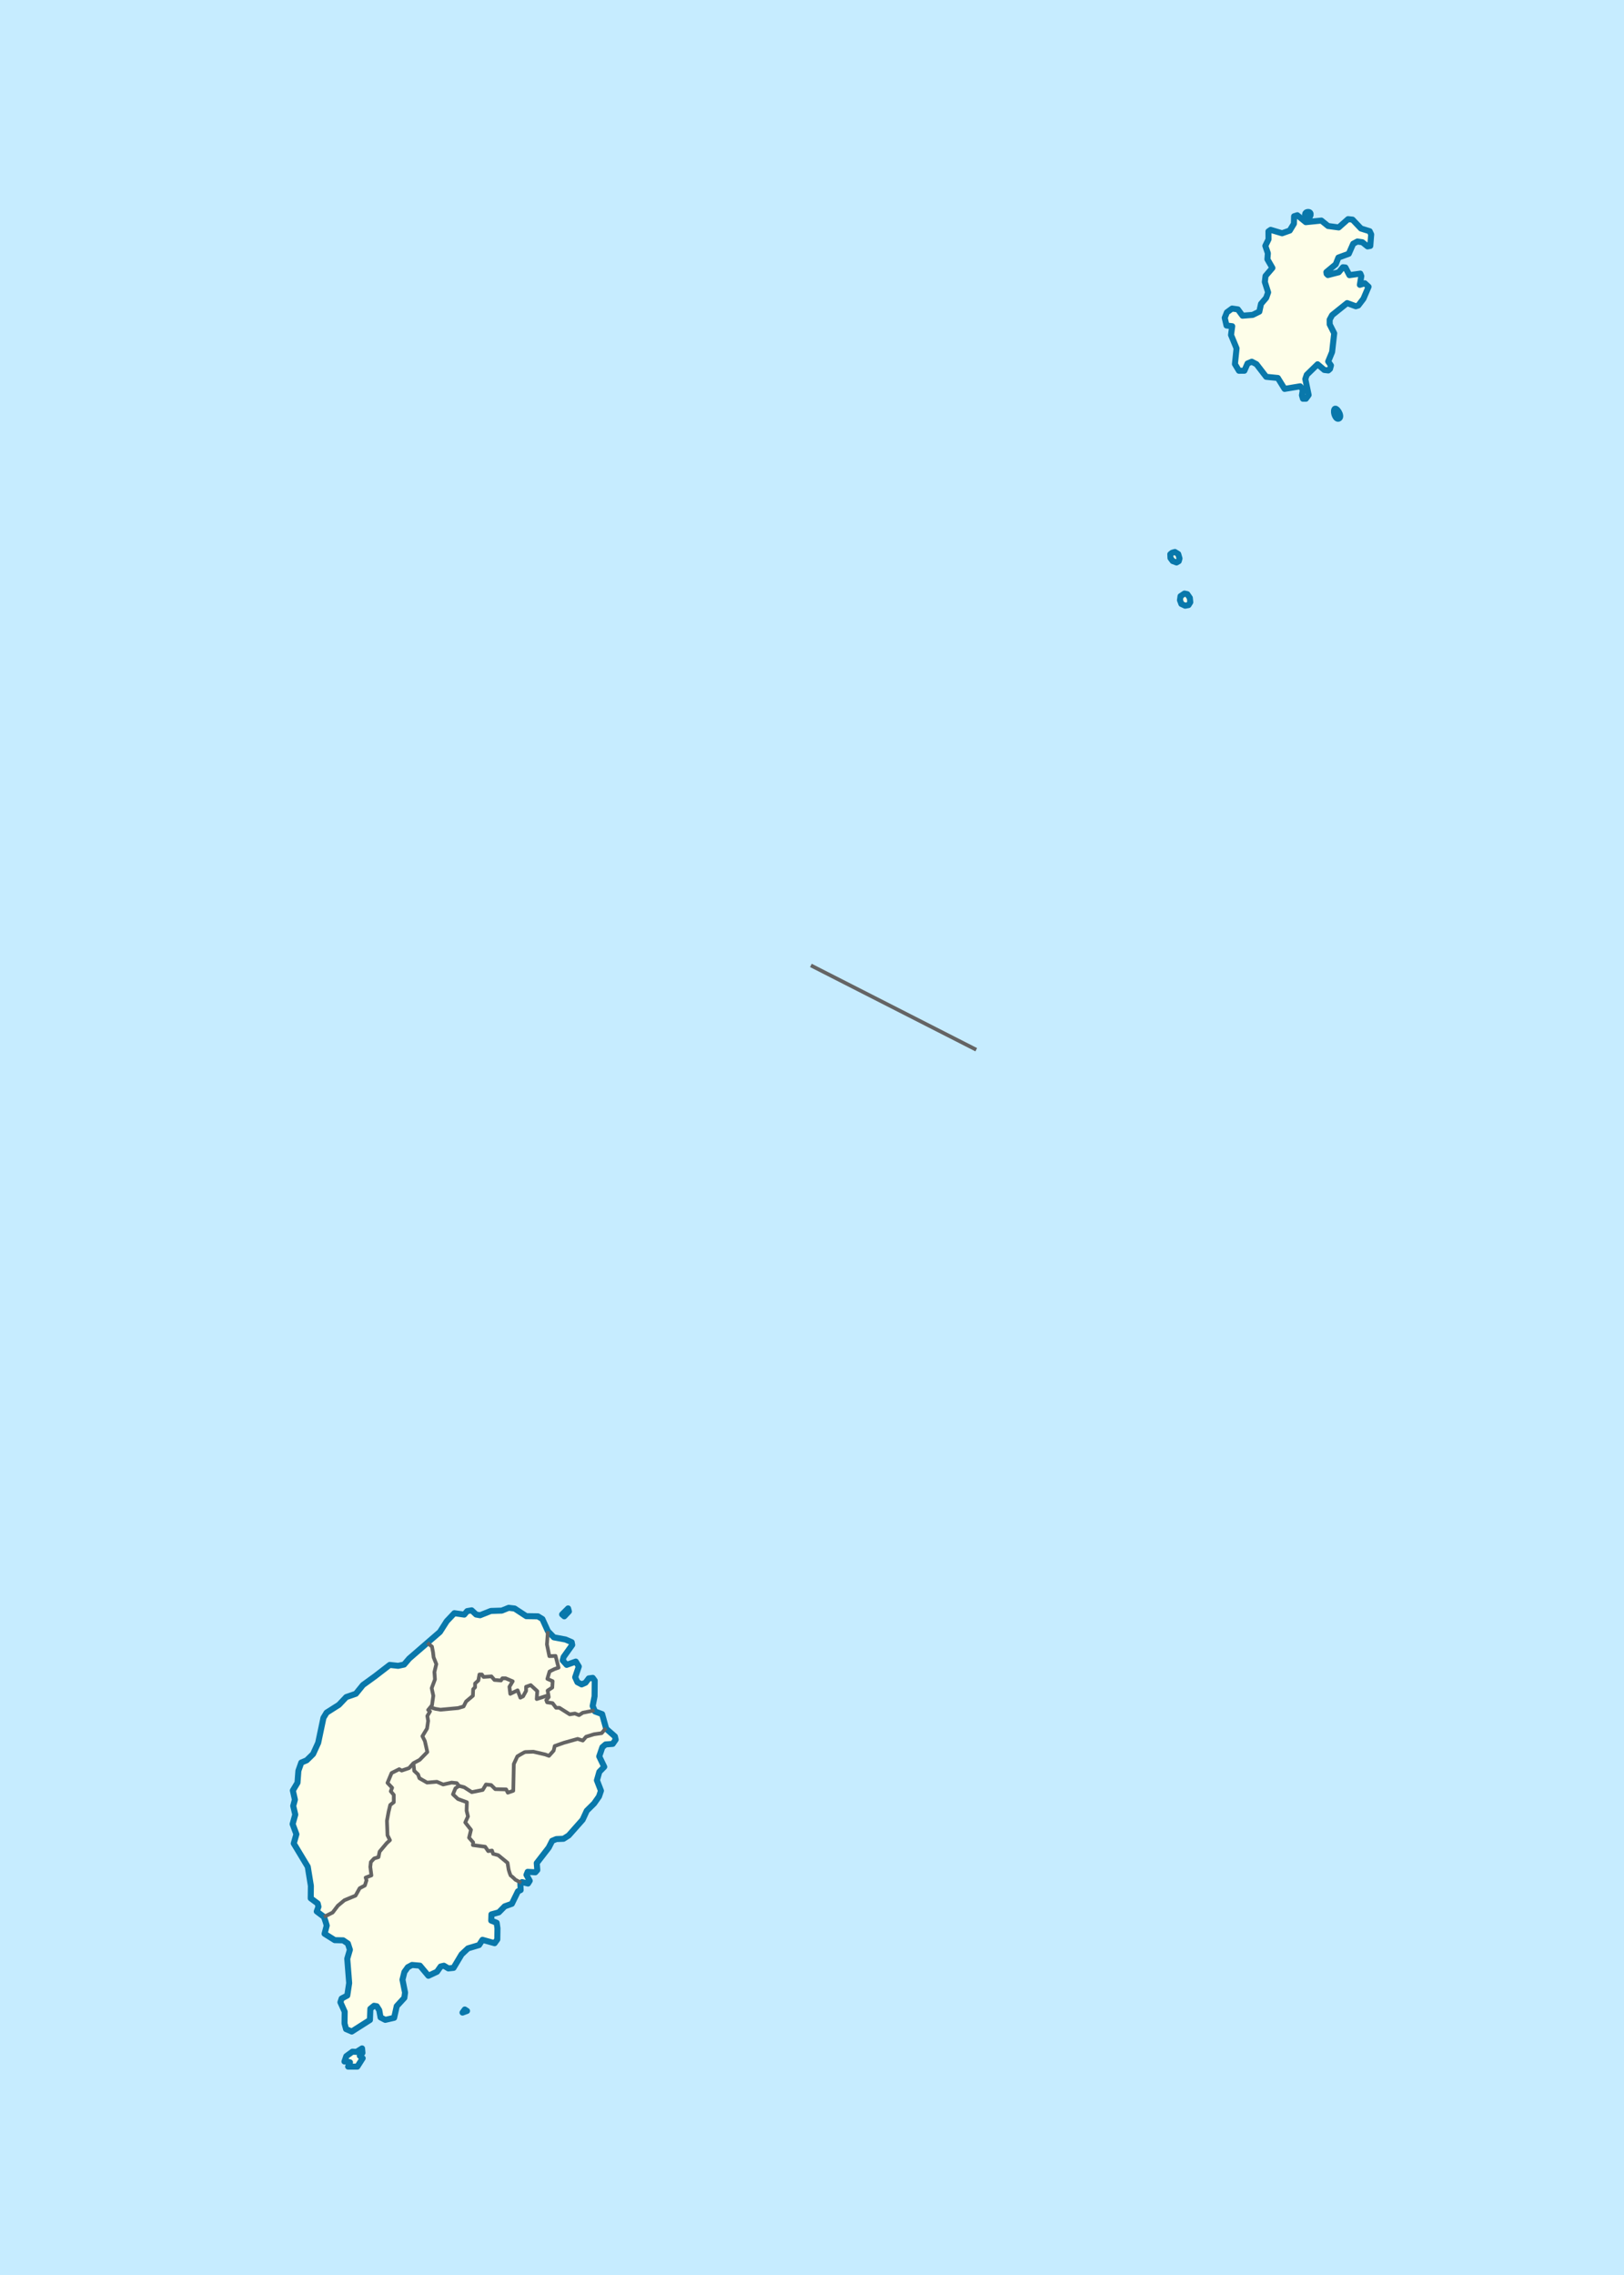
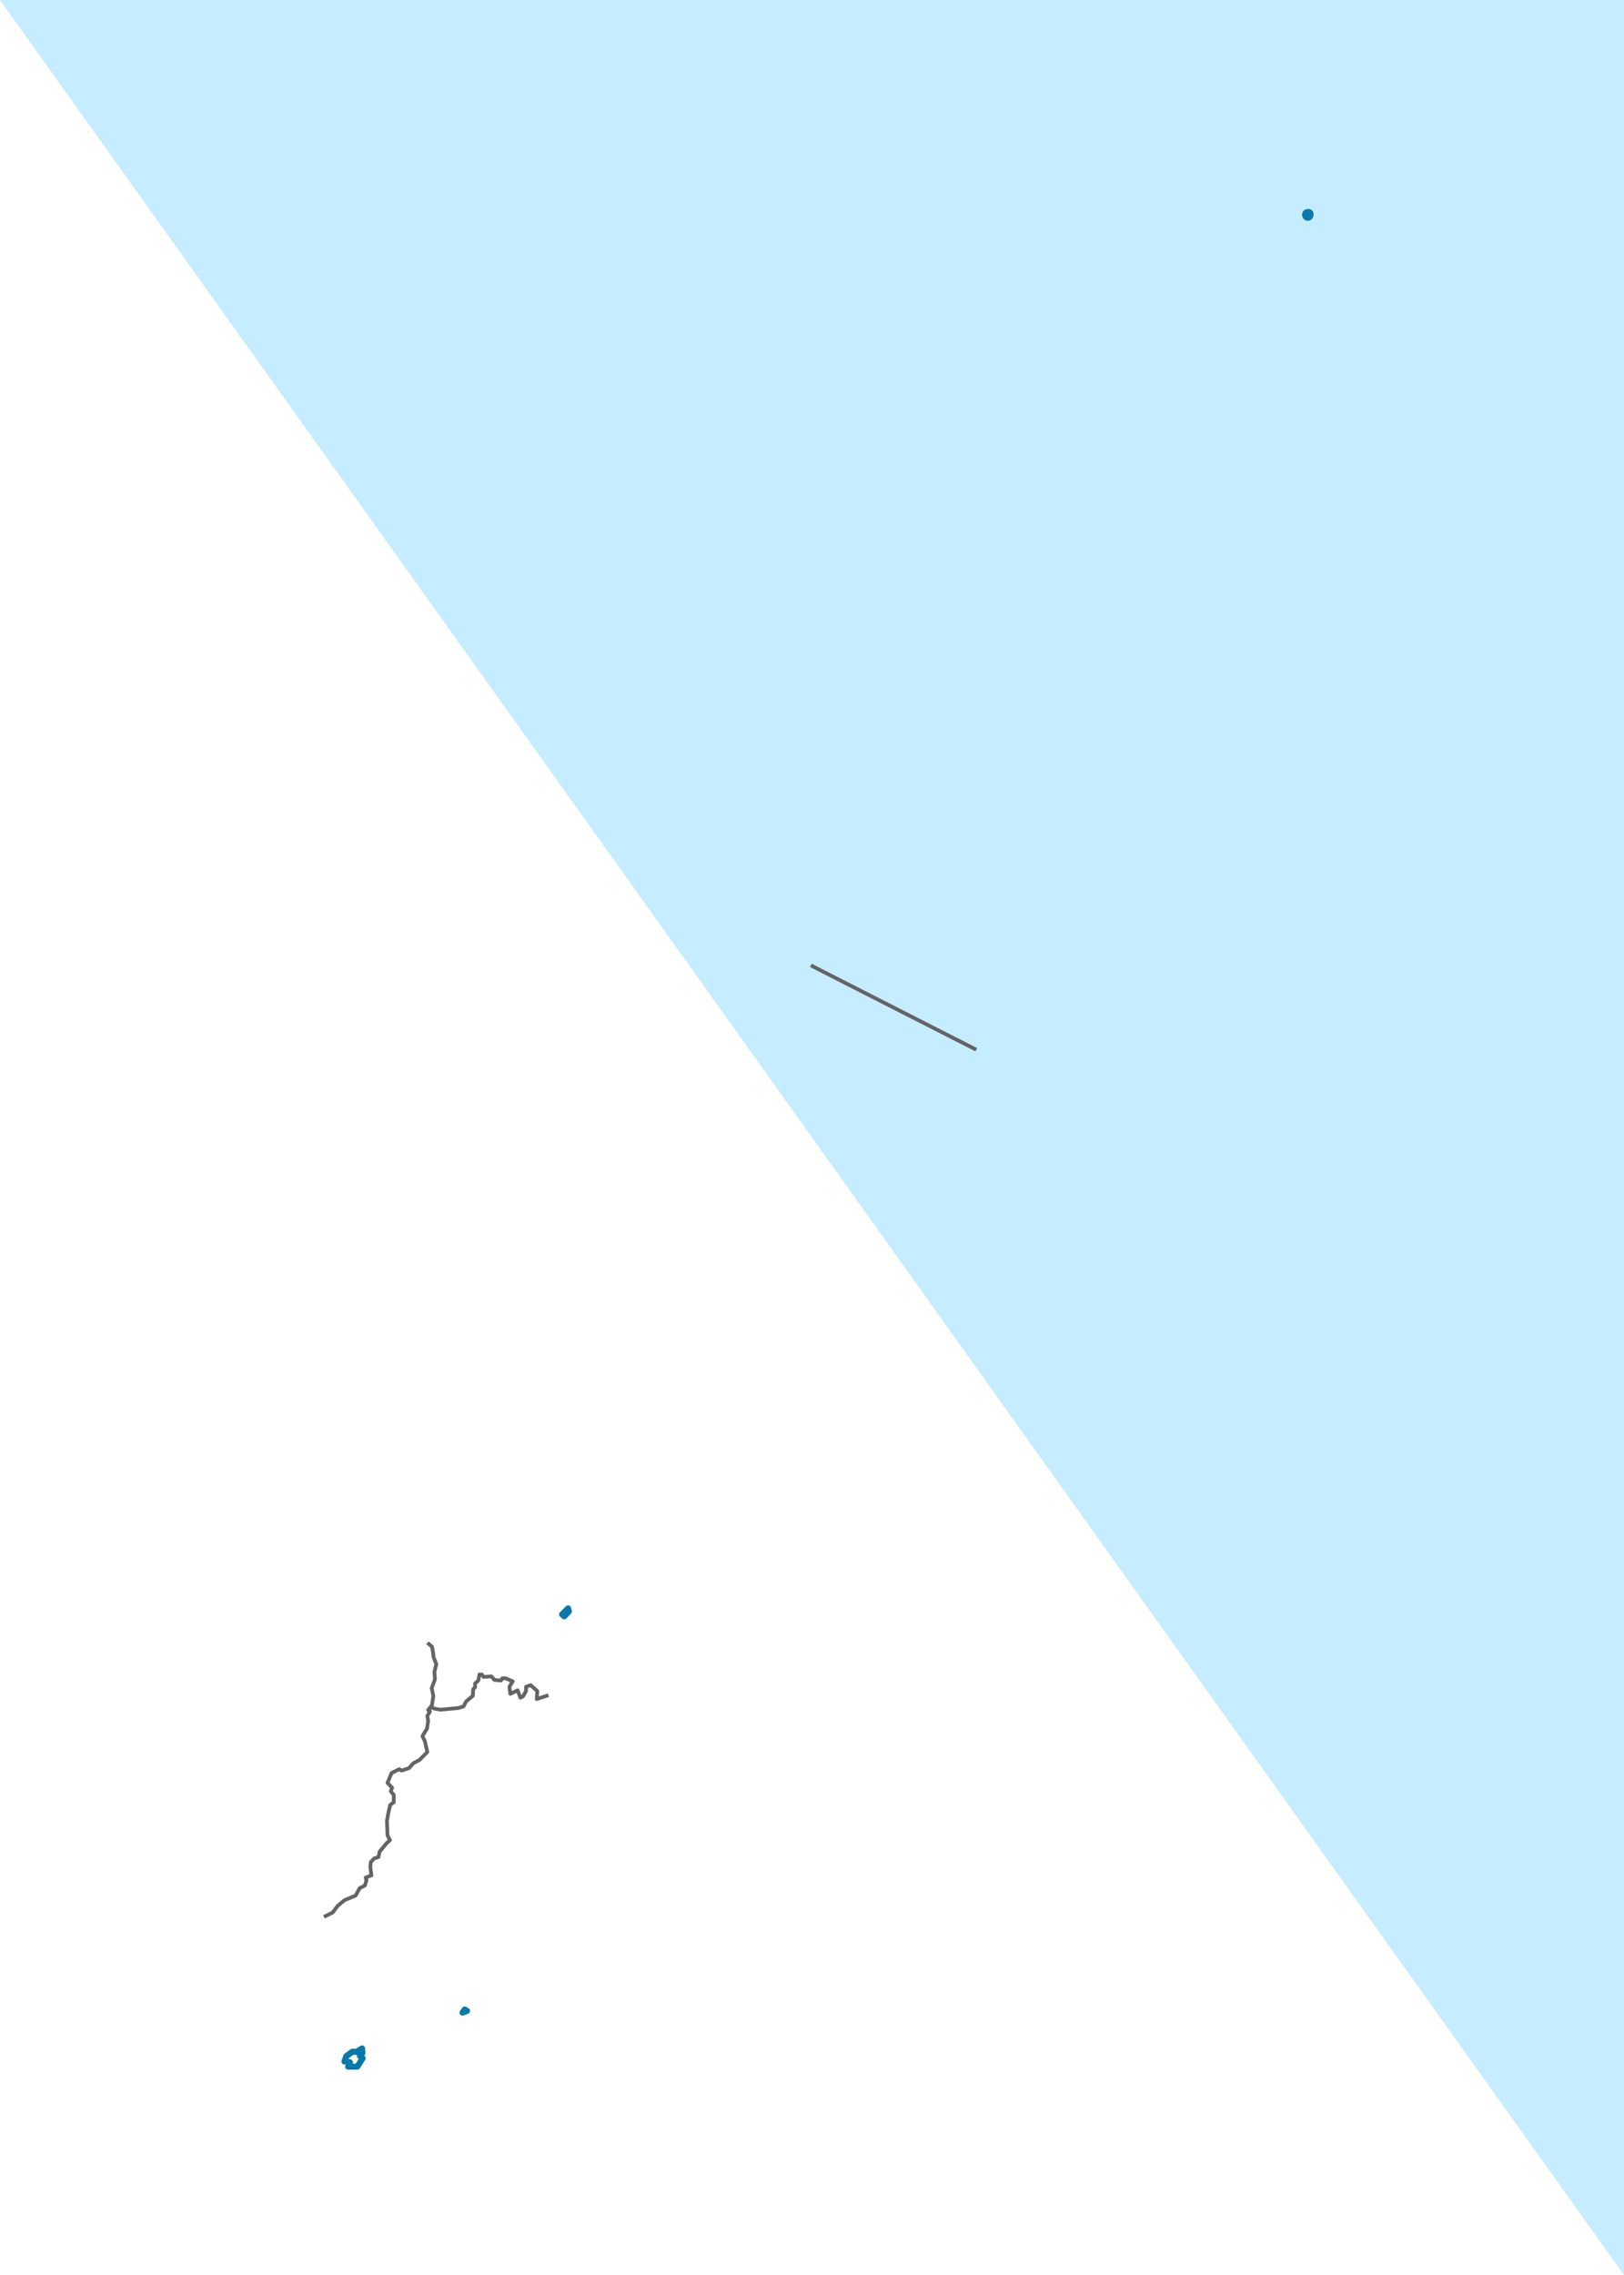
<svg xmlns="http://www.w3.org/2000/svg" width="496.055" height="694.486" xml:space="preserve">
-   <path fill="#C6ECFF" d="M0 0h496.055v694.486H0z" />
-   <path fill="#FEFEE9" stroke="#0978AB" stroke-width="1.843" stroke-linejoin="round" stroke-miterlimit="3.864" d="m107.444 620.156-1.742-.746-.465-1.743.041-3.034.006-.533-1.303-2.875.368-1.142 1.728-.924.576-3.798-.585-7.436.808-2.739-.617-1.894-1.441-.975-2.566-.058-3.109-1.95.66-2.51-.387-1.288-.463-1.363-2.201-1.654.518-1.446-.235-.986-1.733-1.287-.392-.29.047-3.796-.95-5.84-2.252-3.737-2.028-3.367.808-2.816-1.155-3.104.808-2.89-.624-2.654.513-1.901-.625-2.805 1.416-2.365.274-3.646.887-2.512 1.655-.695 1.947-1.914 1.56-3.428 1.601-7.606.97-1.601 3.756-2.382 2.246-2.37 2.935-1.009 2.169-2.675 3.604-2.607 4.577-3.527 2.568.285 1.809-.393 1.571-1.834 1.455-1.261 7.919-6.857.641-1.006 1.448-2.274 2.322-2.448 3.023.434.897-1.07 1.003-.176.355-.062 1.368 1.281 1.209.219 3.311-1.315 3.321-.1 2.107-.85 1.814.215 3.564 2.328 3.549.051 1.364.825.49 1.076 1.199 2.633 1.825 1.885 3.552.658 1.893.822.133.703.024.131-2.615 3.664-.294 1.064 1.218 1.359 2.785-1.007.917 1.512-.304.896-.804 2.377.69 1.514 1.288.674 1.203-.539.972-1.298 1.207-.161.61.832-.041 4.783-.582 2.966.692 1.665 2.194.82 1.24 4.471 2.66 2.335.233.985-.625.906-.271.391-2.188.168-.975.842-.961 2.816 1.534 3.178-1.499 1.529-.736 2.588 1.231 3.18-.591 1.75-1.494 2.136-2.247 2.219-1.263 2.742-4.267 4.814-1.577.998-2.188.092-1.279.54-1.041 2.057-2.914 3.765-.749.969.166 2.125-.598.687-2.34-.135-.371.914.994 1.815-.522.838-1.814-.442-.524.459.089 1.973-.827.386-1.858 3.809-2.183.776-1.798 1.834-2.258.625-.062 1.897 1.665.671.024.162.215 1.507-.05 3.417-.822 1.145-3.705-1.037-1.044 1.602-2.411.721-.977.291-1.949 1.836-2.459 4.117-1.583.163-1.364-.825-.979.235-1.119 1.602-2.632 1.234-2.283-2.727-.306-.367-2.416-.21-1.278.693-1.045 1.451-.586 2.357.784 3.942-.214 1.595-2.32 2.522-.803 3.574-2.712.627-1.438-.748-.395-2.199-.764-1.209-.831-.146-1.124.919-.126 3.417-1.712 1.089zM409.406 68.992l2.366-2.092 1.362.143 2.588 2.721 2.65.819.46.986-.279 3.499-.711.134-.119.023-1.596-1.282-1.513-.219-1 .54-.283.152-1.341 3.049-3.167 1.161-.817 2.058-2.857 2.374.079.532.38.377 3.32-.856 1.274-1.529.758.072 1.226 2.348 3.322-.476.308.757-.437 2.665 1.509-.466 1.142 1.057-1.565 3.659-1.574 2.062-.754.233-1.365-.501-1.287-.47-4.588 3.677-.746 1.374.007 1.444 1.378 2.727-.641 5.706-1.193 2.896.841 1.212-.297 1.065-.525.46-1.209-.144-2.053-1.736-3.304 3.214-.446 1.295 1.014 4.859-.824 1.145-.908.006-.308-1.063.291-1.75-.838-.983-4.757.79-.944-1.525-1.118-1.806-3.555-.357-2.815-3.654-.16-.205-1.439-.751-1.282.541-.968 2.21-1.663.011-1.223-2.044.498-4.793-1.69-4.095.36-2.662-1.74-.217-.545-2.353.67-1.677 1.58-1.15 1.765.251 1.422 1.932.837-.066 2.263-.181 2.033-1.002.515-2.359 1.575-1.835.594-1.676-1.004-3.186.215-1.827 2.099-2.446-1.528-2.651.14-1.825-.773-2.276.972-1.983-.018-2.433.679-.46 3.484 1.042 2.346-.835 1.264-2.077.059-2.281.982-.311 2.585 2.113 4.759-.486 2.051 1.659 3.254.436zM359.373 171.705l-1.162-.43-.683-.92-.057-1.167.529-.441.868-.249 1.021.626.395 1.359-.235.829zM362.006 184.898l-1.152-.539-.431-1.153.173-1.217 1.205-.798.848.177.793 1.15.129 1.337-.54.854zM407.596 124.952c-.5 1 .5 3.5 1.5 2.75s-1-3.75-1.5-2.75z" />
+   <path fill="#C6ECFF" d="M0 0h496.055v694.486z" />
  <path fill="#FEFEE9" stroke="#0978AB" stroke-width="1.843" stroke-linejoin="round" stroke-miterlimit="3.864" d="M399.596 64.702c-1.25 0-1.25 1.5-.25 1.75s1.5-1.75.25-1.75zM110.59 625.306l-1.687 1.062-1.25-.062-1.875 1.375-.563 1.625h.813l.875.25-.563 1.312h2.813l1.625-2.562-.875-.75.812-.875zM141.278 614.368l.687-.937.688.437zM173.528 490.993l-1.833 1.833.666.583 1.417-1.5z" />
  <path fill="none" stroke="#646464" stroke-width="1.134" stroke-linejoin="round" stroke-miterlimit="3.864" d="m247.687 294.705 50.512 25.739M98.953 585.148l2.658-1.322 1.584-2.083 2-1.667 3.416-1.416 1.25-2.25 1.584-.834.5-1.583-.25-.833 1.75-.667-.334-2.583.167-1.5 1-1.084 1.333-.416.334-1.667 2.166-2.583 1-.917-.75-1.5-.166-4.417.5-2.75.5-2.083 1.083-.833v-2.25l-.917-1.084.417-1.083-1.417-1.5 1.25-3 2.334-1.167.75.417 2.25-.75 1.333-1.5 1.903-1.017 2.347-2.4-.75-3.333-.75-1.5 1.416-2.333.334-2.334-.25-1.5.819-1.374-.569-.459 1.166-1.417.417-2.916-.5-2.334 1-2.666-.167-2.25.584-2.417-.834-2.083-.166-1.5-.334-1.75-1.397-1.17" />
-   <path fill="none" stroke="#646464" stroke-width="1.134" stroke-linejoin="round" stroke-miterlimit="3.864" d="m126.278 538.243.25 2.333 1.167 1.084.417 1.166 2.333 1.334 3-.25 1.917.833 2.583-.583 1.583.166.667.834 1.583.416 2.333 1.5 3.333-.666 1-1.667 1.583.167 1.25 1.25 3.333.083.5 1 1.667-.583.167-8.167 1.083-2.333s2.167-1.334 2.417-1.334 2.5-.083 2.5-.083l3.583.833 1.167.417 1.417-1.583.333-1.417 2.833-1 4.167-1.167 1.583.5 1-1.166 2.417-.75 2.333-.334 1.321-1.565" />
-   <path fill="none" stroke="#646464" stroke-width="1.134" stroke-linejoin="round" stroke-miterlimit="3.864" d="m140.194 545.16-1.083.75-.75 1.833 1.5 1.417 2.75 1-.083 2.583.417 1.75-.833 1.833 1.75 2.25-.583 2.417 1.25 1.417-.083.833 3.75.5.917 1.333 1.167-.166.333 1 1.583.416 2.833 2.334.333 2.083s.5 1.834.75 1.917 1.333 1.166 1.333 1.166l1.758.938M181.597 522.132l-3.569.694-1.167.75-1.25-.5-1.583.25-3.167-2h-1l-1.083-1.416-1.667-.25-.25-.667.75-.917-.333-2 1.415-.931.107-1.942-1.606-.71.667-2.25 1.499-.733 1.251-.434-.917-3.583-1.9.071-.729-3.573.291-4.052" />
  <path fill="none" stroke="#646464" stroke-width="1.134" stroke-linejoin="round" stroke-miterlimit="3.864" d="m167.514 517.495-3.57 1.165.167-2.417-2-1.833-1.417.5v1.25l-.916 1.666-.834.417-.833-2.25-2.25 1.083-.25-2.166 1-1.667-2.167-.917h-1l-.416.667-2-.167-.917-1.083-2.417.167-.5-.75h-.75l-.333 1.833-1 .917v1.166l-.583.584-.084 2-2.083 1.75-.75 1.5-1.667.5-5.416.5-1.5-.25-1.586-.473" />
</svg>